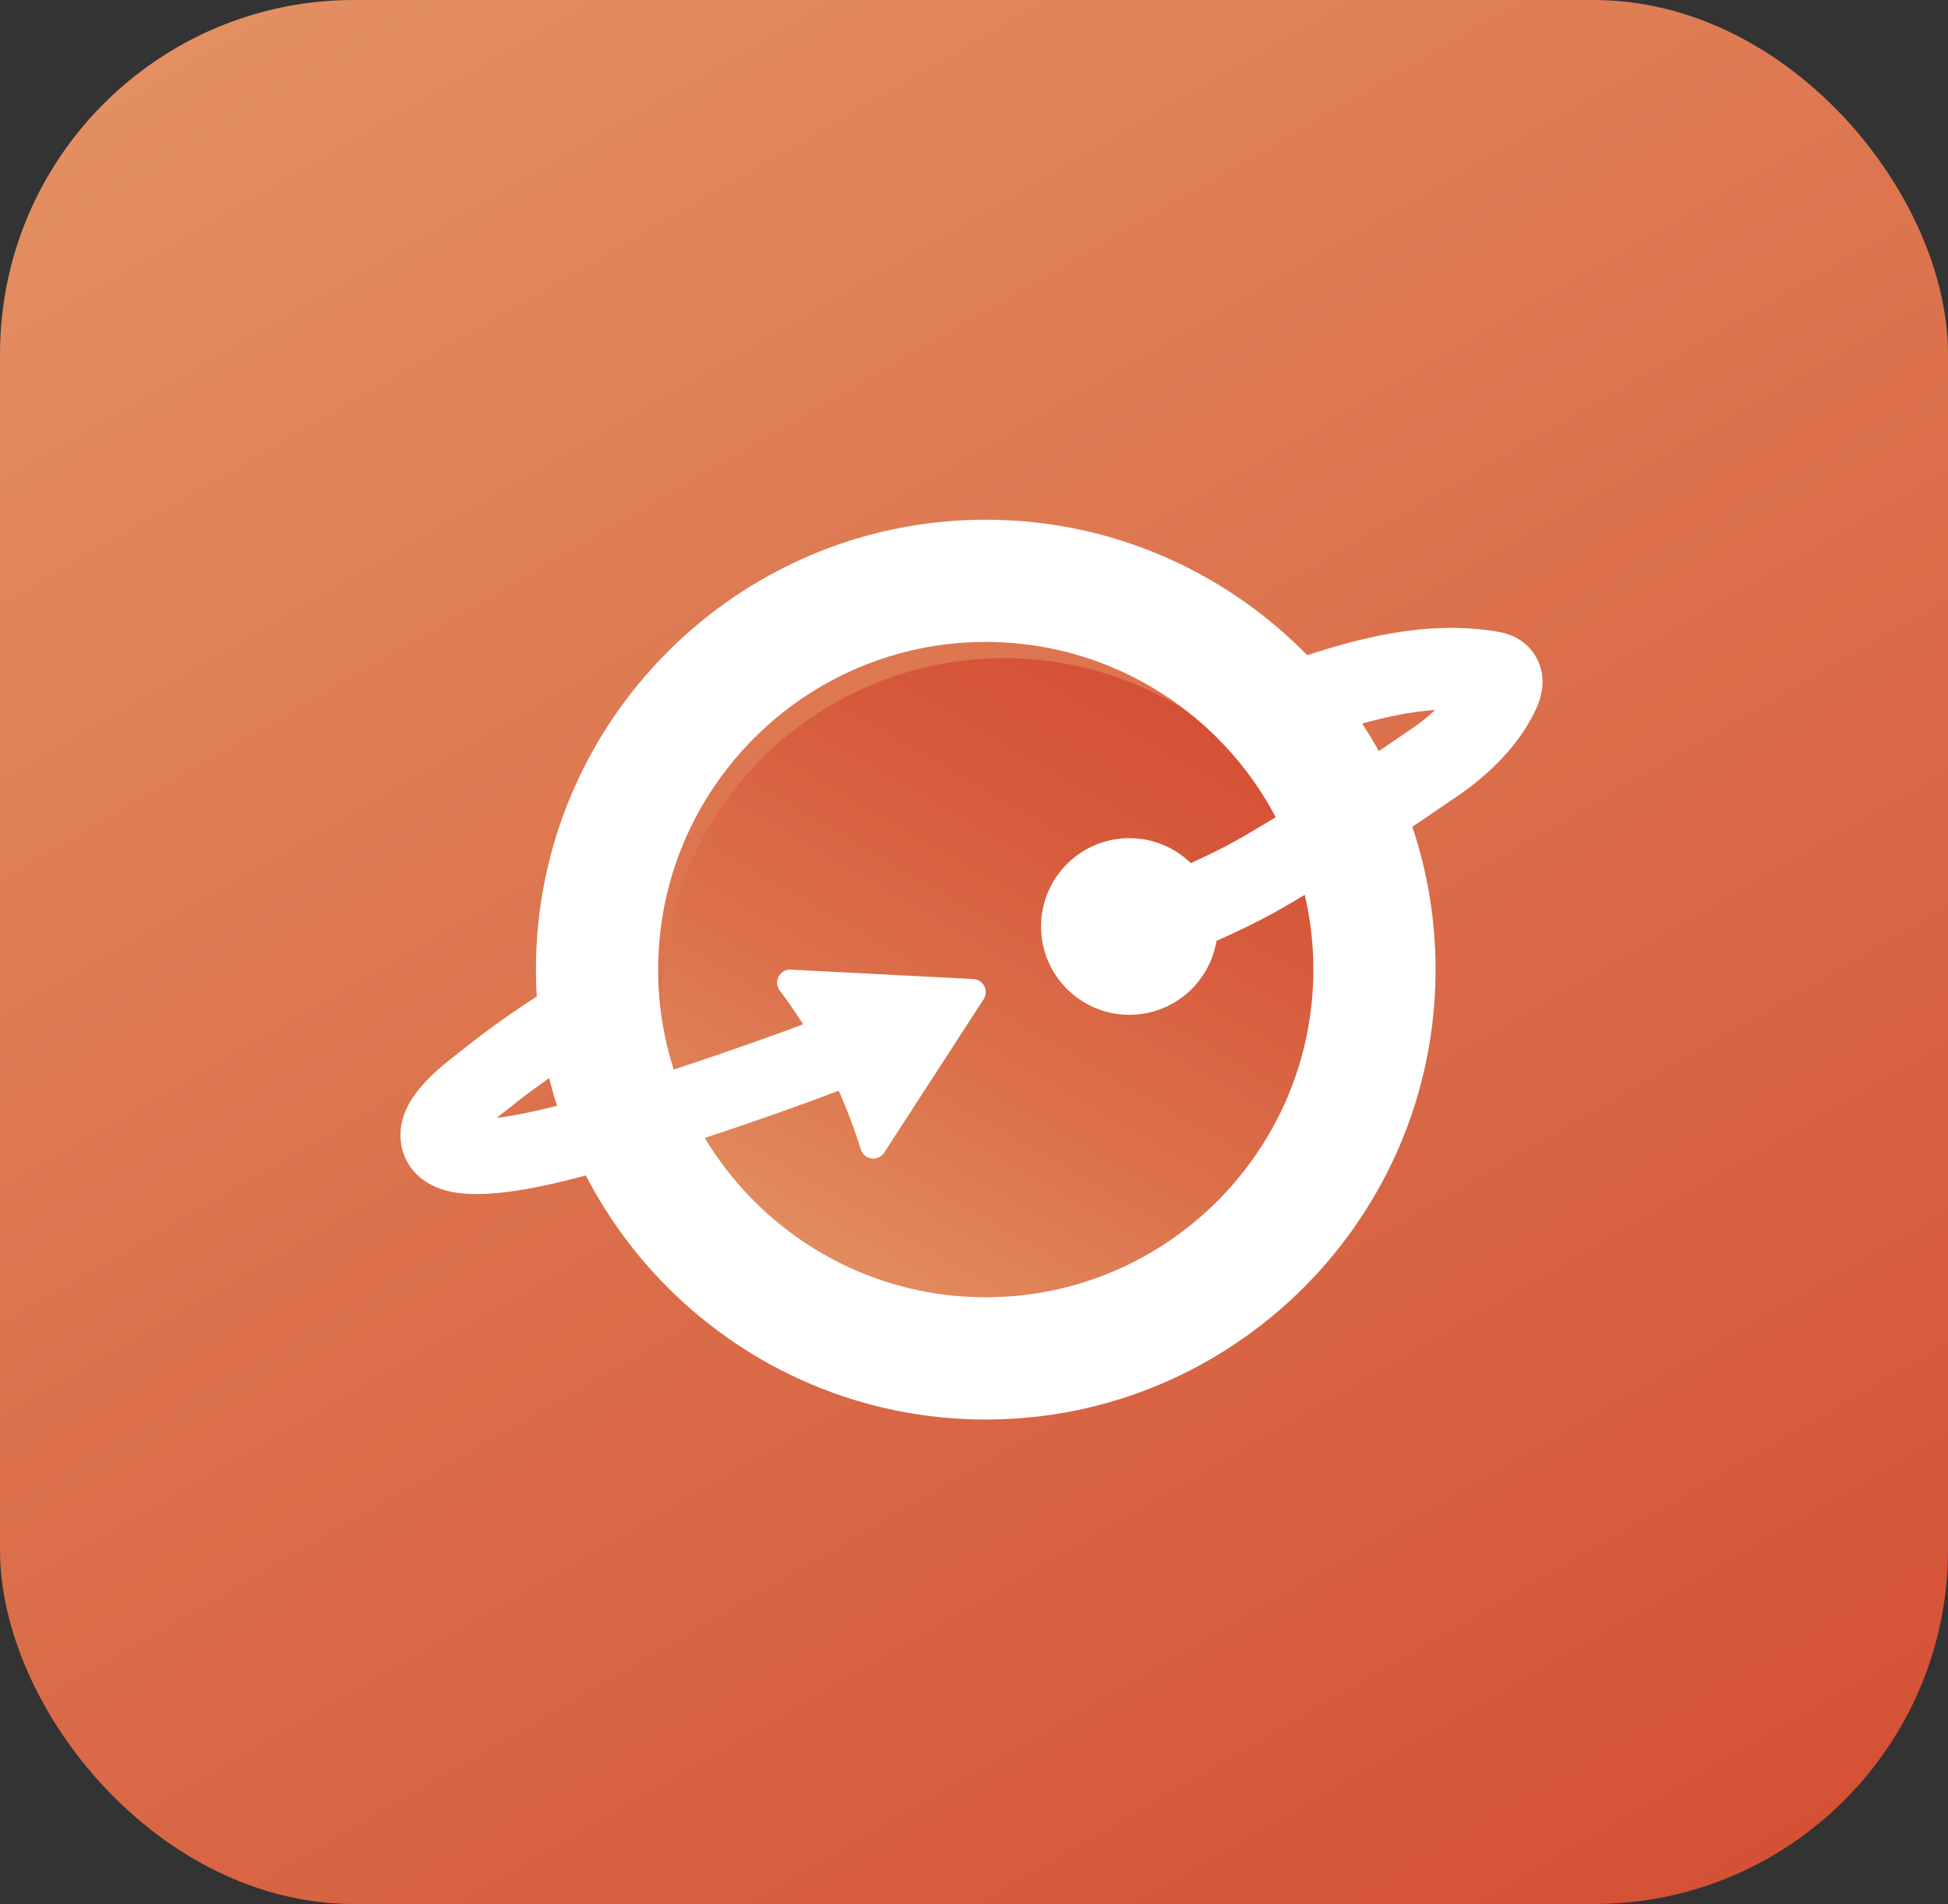
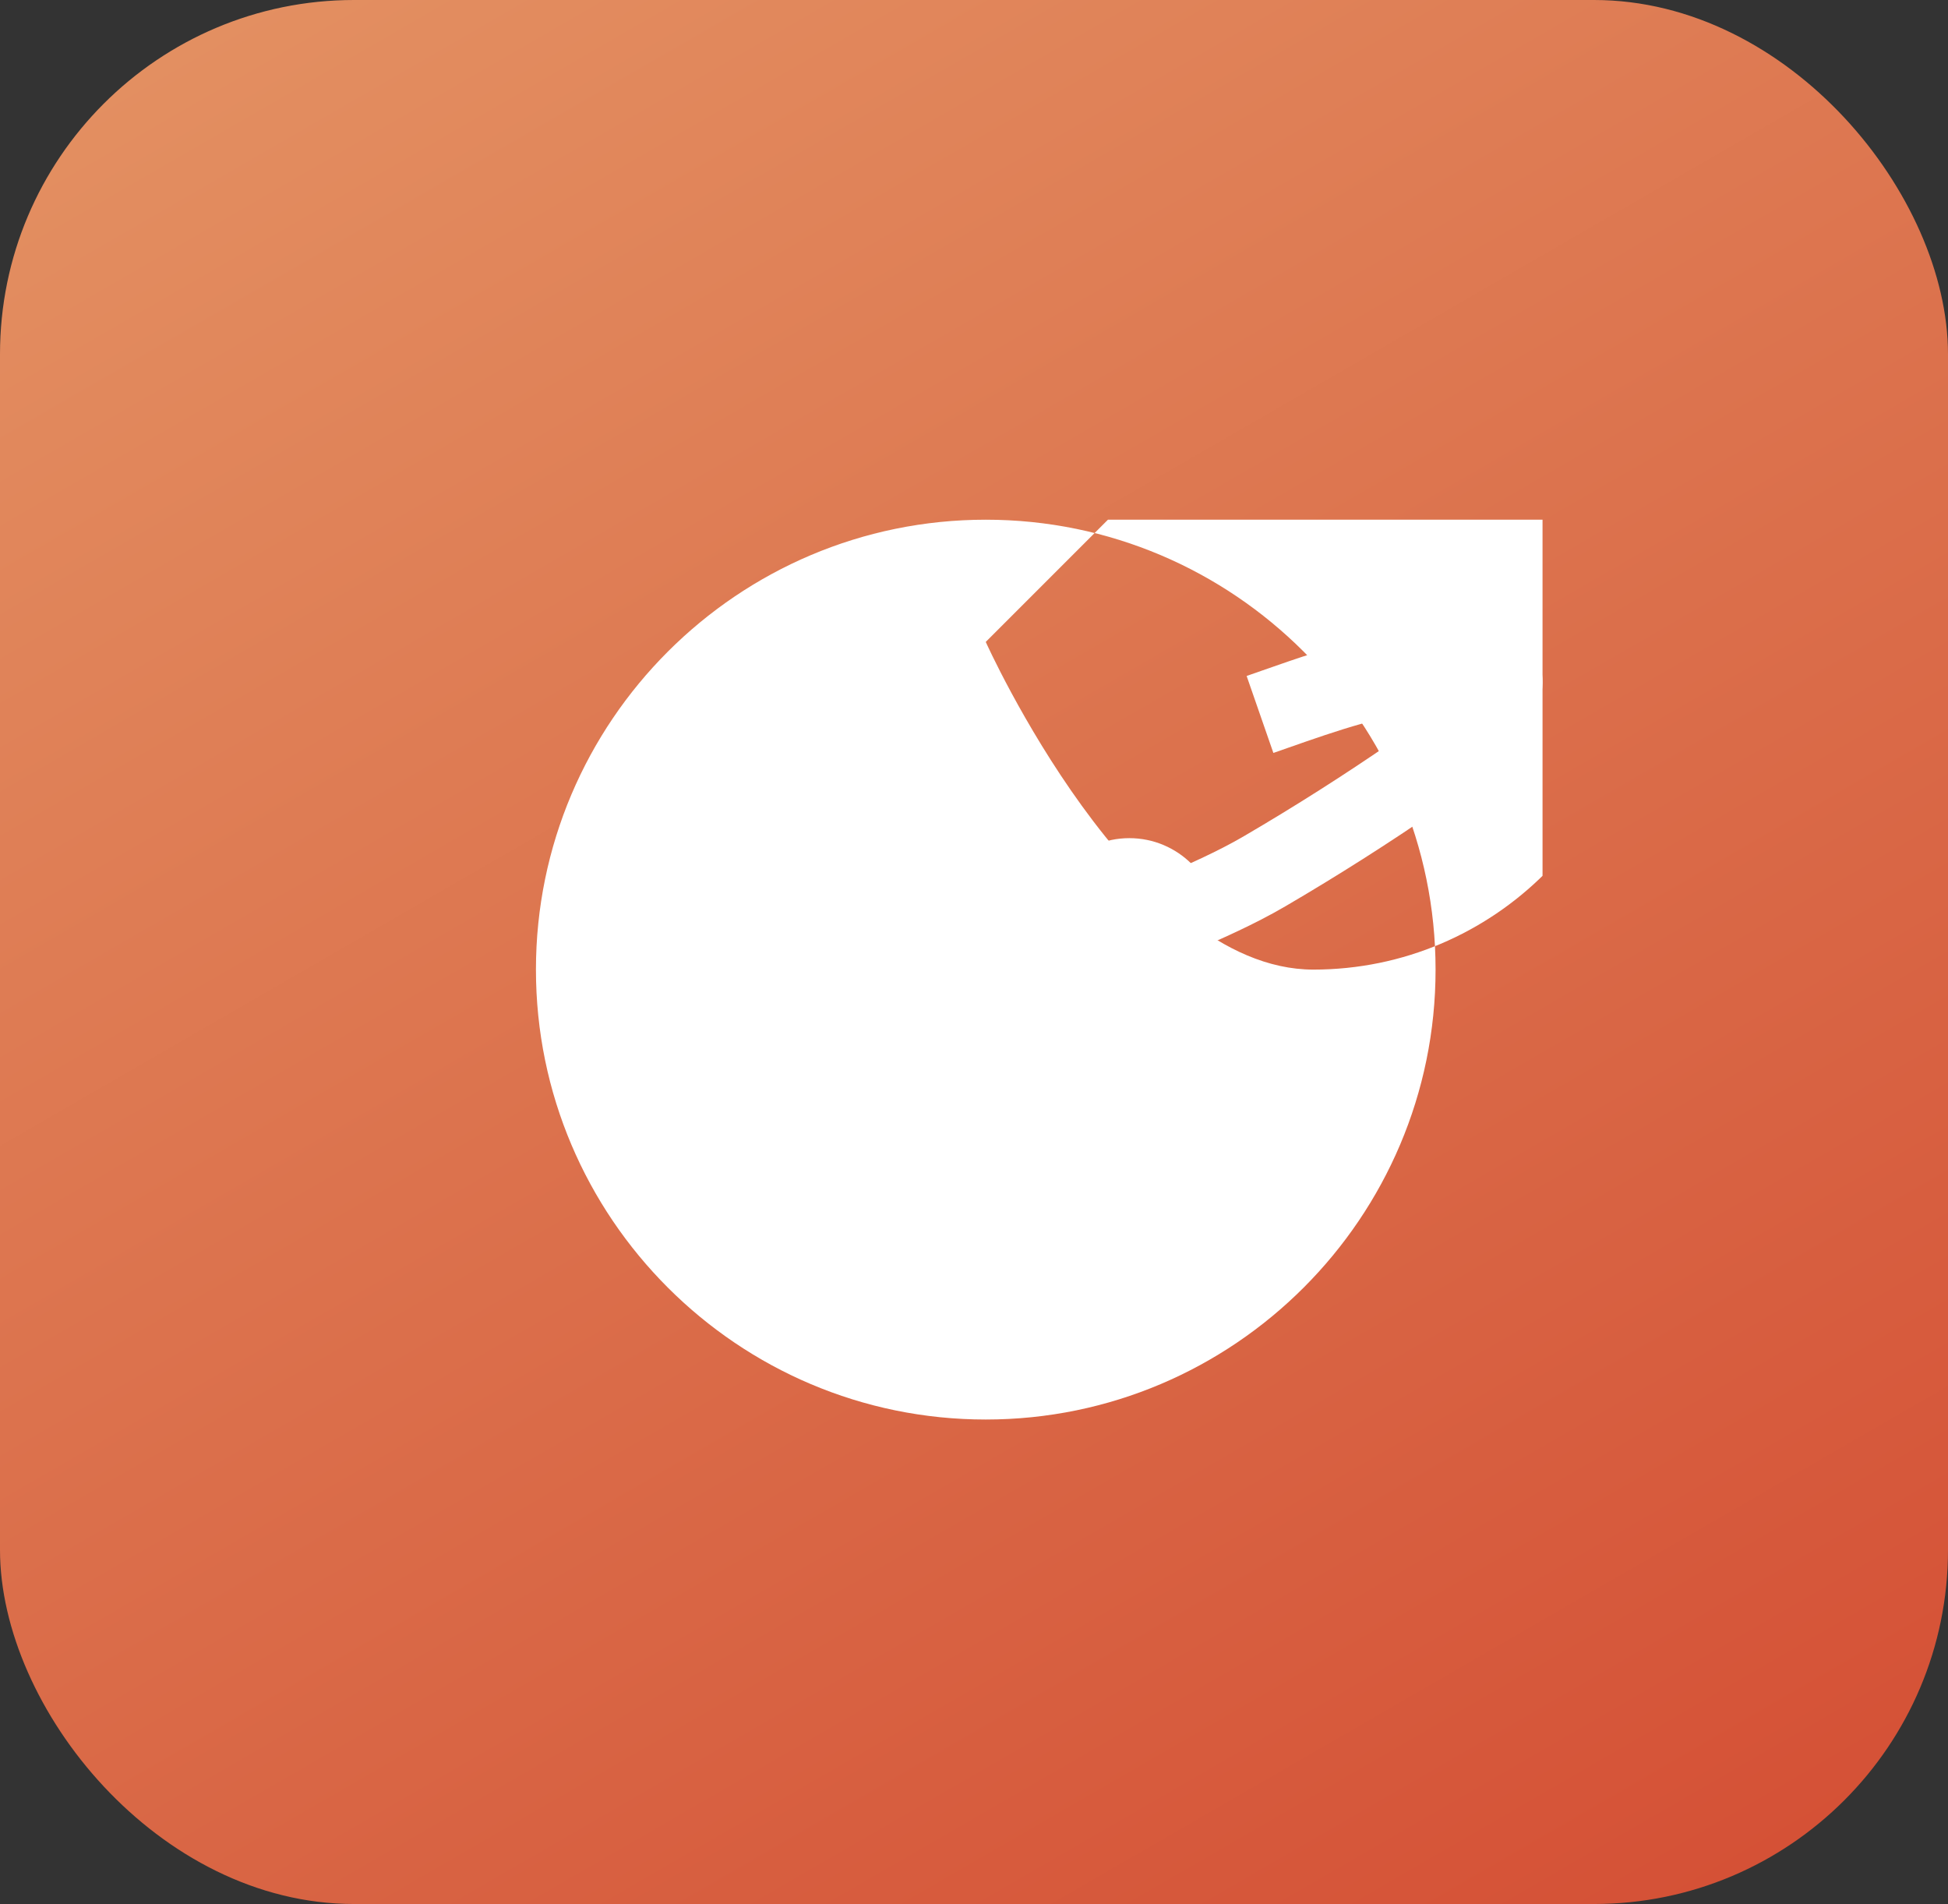
<svg xmlns="http://www.w3.org/2000/svg" id="Layer_2" data-name="Layer 2" viewBox="0 0 1472.35 1438.79">
  <rect x="0" y="0" width="1472.35" height="1438.79" fill="#333333" stroke="none" />
  <defs>
    <style>
      .cls-1 {
        clip-path: url(#clippath);
      }

      .cls-2 {
        fill: none;
      }

      .cls-2, .cls-3, .cls-4, .cls-5 {
        stroke-width: 0px;
      }

      .cls-3 {
        fill: url(#linear-gradient);
      }

      .cls-4 {
        fill: url(#linear-gradient-2);
      }

      .cls-5 {
        fill: #fff;
      }
    </style>
    <linearGradient id="linear-gradient" x1="289.58" y1="-54.14" x2="1182.77" y2="1492.93" gradientUnits="userSpaceOnUse">
      <stop offset="0" stop-color="#e38f61" />
      <stop offset=".73" stop-color="#d86242" />
      <stop offset="1" stop-color="#d55136" />
    </linearGradient>
    <linearGradient id="linear-gradient-2" x1="629.41" y1="980.61" x2="888.42" y2="531.99" gradientUnits="userSpaceOnUse">
      <stop offset="0" stop-color="#e38f61" />
      <stop offset=".36" stop-color="#dc734d" />
      <stop offset=".76" stop-color="#d75a3c" />
      <stop offset="1" stop-color="#d55136" />
    </linearGradient>
    <clipPath id="clippath">
      <rect class="cls-2" x="302.7" y="392.72" width="863.19" height="679.96" />
    </clipPath>
  </defs>
  <g id="Layer_1-2" data-name="Layer 1">
    <rect class="cls-3" x="0" width="1472.35" height="1438.79" rx="267.6" ry="267.6" />
-     <circle class="cls-4" cx="758.92" cy="756.3" r="258.97" />
    <g class="cls-1">
-       <path class="cls-5" d="M745.06,1072.68c-187.46,0-339.98-152.51-339.98-339.98s152.52-339.98,339.98-339.98,339.98,152.51,339.98,339.98-152.52,339.98-339.98,339.98ZM745.06,485.08c-136.53,0-247.61,111.08-247.61,247.61s111.08,247.61,247.61,247.61,247.61-111.08,247.61-247.61-111.08-247.61-247.61-247.61Z" />
-       <path class="cls-5" d="M668.3,870.98c-4.54,7-15.21,5.59-17.67-2.38-6.23-20.14-15.13-43.22-28.02-67.64-10.75-20.34-22.24-37.78-33.22-52.42-5.05-6.72-.05-16.27,8.35-15.83,45.99,2.38,91.97,4.75,137.96,7.13,7.58.39,11.9,8.84,7.77,15.22l-75.16,115.92Z" />
+       <path class="cls-5" d="M745.06,1072.68c-187.46,0-339.98-152.51-339.98-339.98s152.52-339.98,339.98-339.98,339.98,152.51,339.98,339.98-152.52,339.98-339.98,339.98ZM745.06,485.08s111.08,247.61,247.61,247.61,247.61-111.08,247.61-247.61-111.08-247.61-247.61-247.61Z" />
      <path class="cls-5" d="M917.77,700.11c0,35.45-28.74,64.18-64.18,64.18s-64.19-28.74-64.19-64.18,28.74-64.18,64.19-64.18,64.18,28.74,64.18,64.18" />
      <path class="cls-5" d="M853.59,766.86c-36.81,0-66.75-29.94-66.75-66.75s29.94-66.75,66.75-66.75,66.75,29.94,66.75,66.75-29.94,66.75-66.75,66.75ZM853.59,638.5c-33.98,0-61.62,27.64-61.62,61.62s27.64,61.62,61.62,61.62,61.62-27.64,61.62-61.62-27.64-61.62-61.62-61.62Z" />
-       <path class="cls-5" d="M360.37,902.33c-18.46,0-29.22-3.8-37.09-8.51-10.85-6.49-17.95-16.74-20-28.86-5.33-31.7,25.44-55.53,43.83-69.77,1.46-1.13,2.76-2.14,3.84-3,36.16-29.08,75.99-52.93,110.49-73l28.38,48.79c-32.71,19.03-70.39,41.57-103.49,68.19-1.31,1.05-2.89,2.28-4.66,3.65-2.24,1.74-4.33,3.39-6.25,4.95,19.68-2.41,54.15-9.7,112.8-29.51,1.79-.61,3.22-1.09,4.21-1.42,109.06-35.94,147.18-51.85,196.99-73.78l22.74,51.66c-51.37,22.61-90.6,38.99-202.06,75.72-.91.3-2.2.73-3.82,1.28-75.29,25.43-118.87,33.59-145.92,33.59Z" />
      <path class="cls-5" d="M849.69,742.55l-27.89-54.9c17.22-8.75,34.89-16.43,51.99-23.86,23.65-10.28,45.99-19.98,66.65-32.07,38.11-22.28,75.88-46.28,112.24-71.33,2.39-1.65,4.81-3.27,7.23-4.9,5.68-3.81,11.03-7.4,15.72-11.14,3.26-2.6,6.29-5.22,9.1-7.86-36.67,2.5-74.21,15.65-110.83,28.48-3.83,1.34-7.65,2.68-11.45,4l-20.21-58.17c3.75-1.3,7.52-2.62,11.3-3.95,53.55-18.76,114.23-40.03,177.67-29.64,4.13.68,16.65,2.74,25.87,13.65,4.82,5.71,14.87,21.53,3.89,44.96-9.66,20.63-25.02,39.15-46.93,56.64-6.67,5.32-13.35,9.81-19.81,14.14-2.21,1.48-4.42,2.97-6.61,4.48-37.62,25.91-76.67,50.73-116.09,73.77-23.84,13.94-48.92,24.84-73.19,35.39-17.01,7.39-33.07,14.37-48.64,22.28Z" />
    </g>
  </g>
</svg>